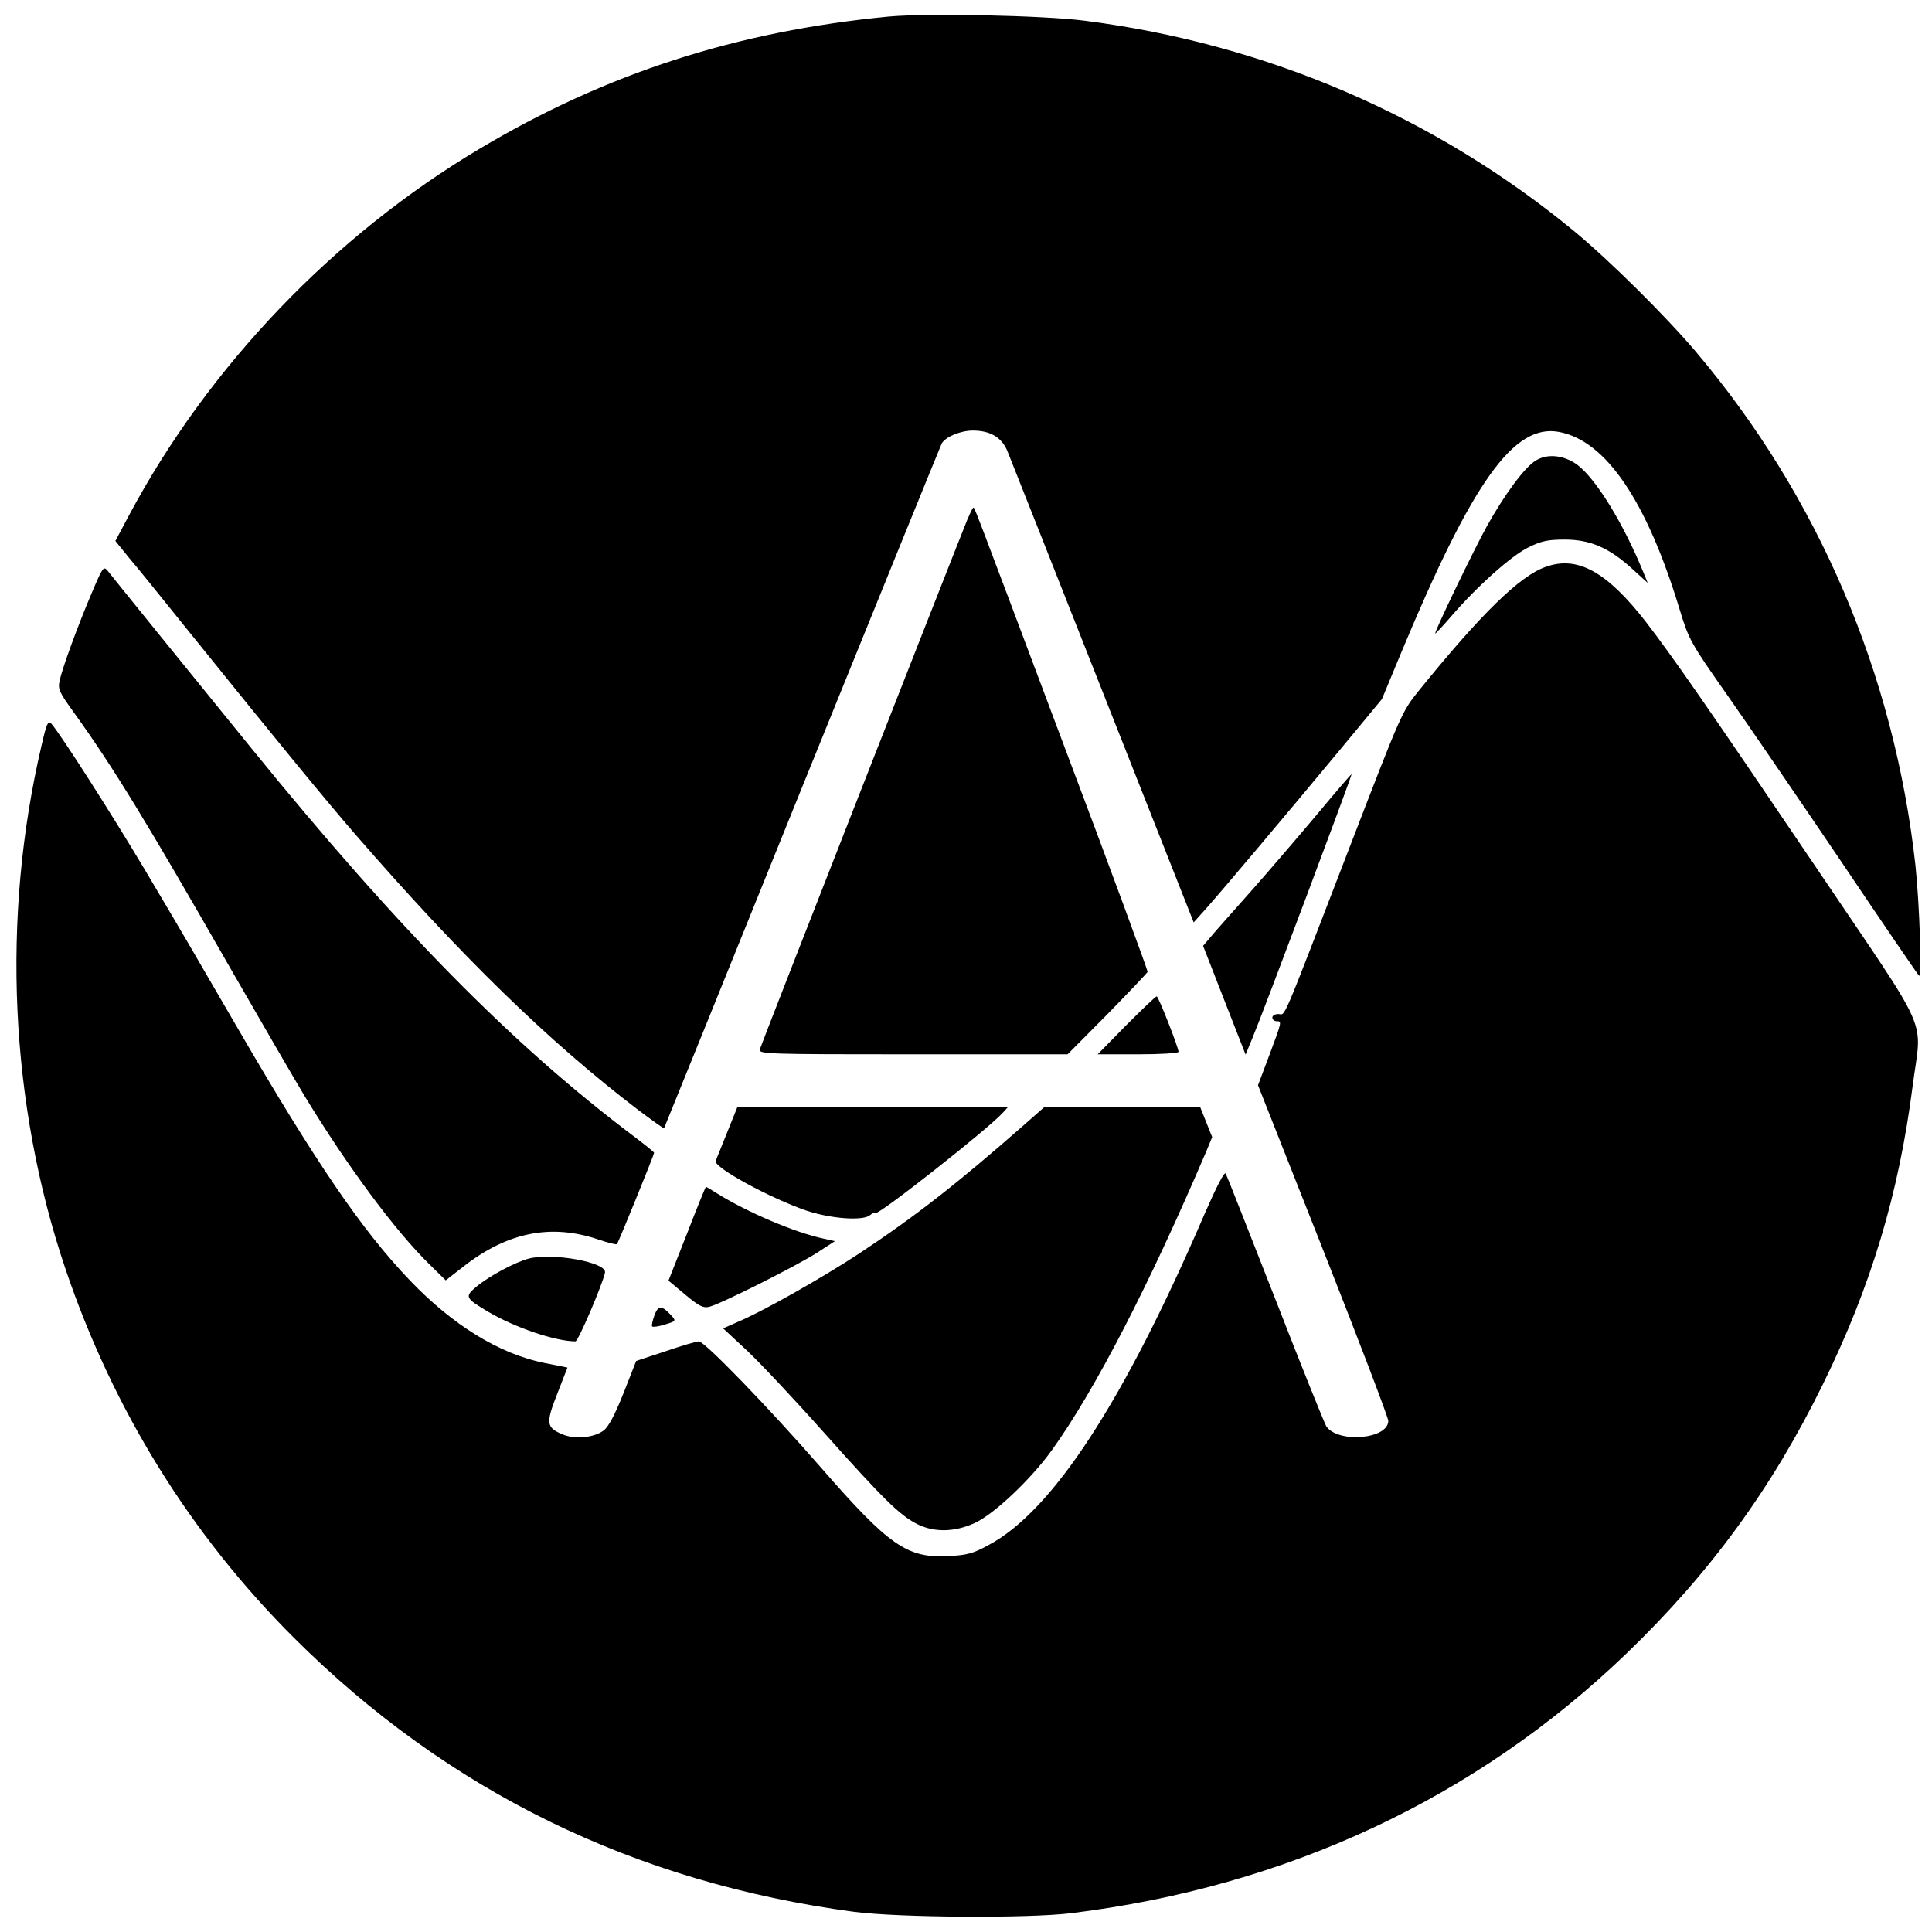
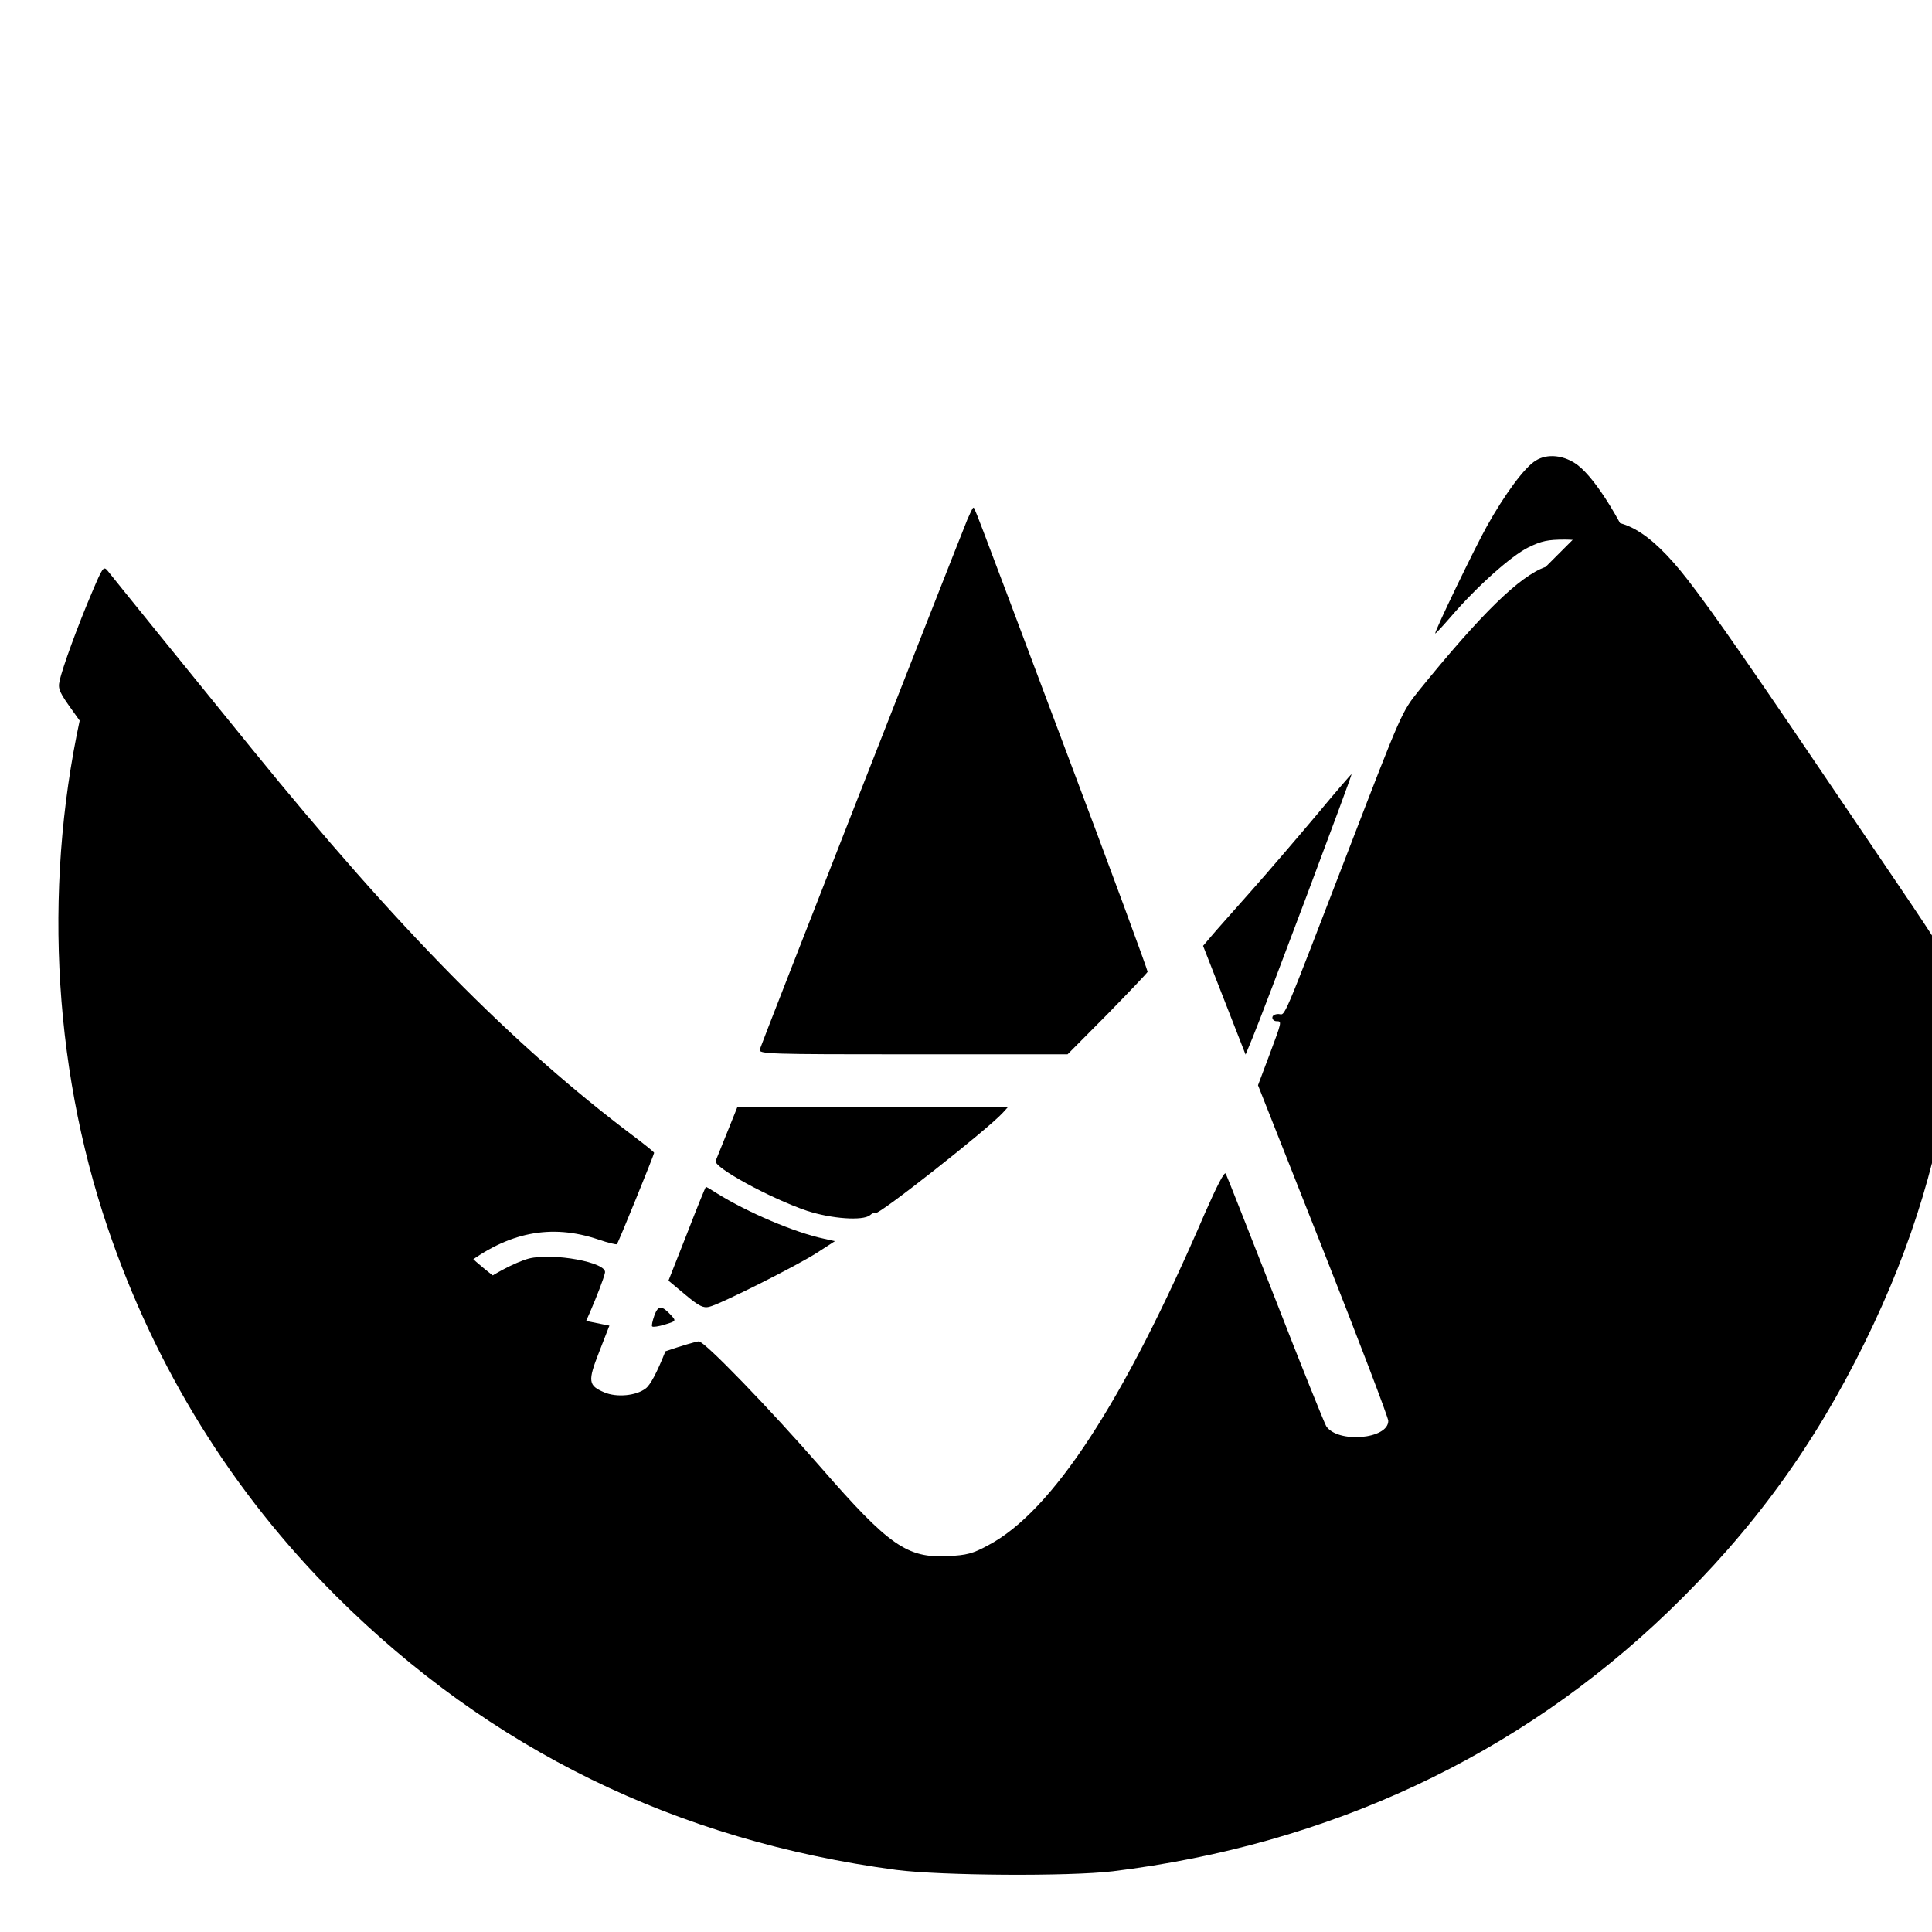
<svg xmlns="http://www.w3.org/2000/svg" version="1.0" width="700pt" height="700pt" viewBox="0 0 700 700" preserveAspectRatio="xMidYMid meet">
  <g transform="translate(0,700) scale(0.1,-0.1)" fill="#000000" stroke="none">
-     <path d="M3220 6940 c-550 -53 -1023 -205 -1484 -480 -527 -314 -980 -787 -1268 -1326 l-50 -94 47 -58 c27 -31 129 -158 229 -282 306 -380 495 -610 595 -725 382 -440 696 -746 1020 -994 52 -39 95 -70 97 -69 1 2 226 557 499 1233 274 677 502 1238 507 1248 13 24 68 47 113 47 62 0 103 -24 124 -72 10 -24 166 -418 347 -877 l329 -833 43 48 c60 67 299 351 485 575 l154 186 68 164 c260 625 410 835 574 804 169 -32 317 -249 436 -641 34 -111 38 -120 173 -312 76 -108 261 -379 412 -602 150 -223 277 -409 283 -415 11 -12 2 259 -13 400 -77 693 -352 1336 -795 1860 -111 131 -314 332 -441 437 -505 416 -1115 679 -1774 763 -147 19 -571 28 -710 15z" />
    <path d="M5564 5331 c-40 -24 -113 -123 -177 -238 -44 -79 -187 -375 -187 -388 0 -3 26 25 58 62 94 109 217 219 280 250 47 23 70 28 132 28 92 0 161 -30 245 -107 l55 -50 -16 39 c-72 176 -170 336 -238 388 -48 36 -110 43 -152 16z" />
    <path d="M3505 5118 c-71 -177 -749 -1907 -752 -1920 -5 -17 26 -18 555 -18 l560 0 144 145 c78 80 144 149 146 154 1 4 -134 372 -302 817 -348 926 -324 864 -330 864 -2 0 -11 -19 -21 -42z" />
-     <path d="M5600 4946 c-94 -33 -233 -169 -459 -448 -62 -77 -64 -82 -250 -565 -254 -659 -232 -608 -259 -607 -12 0 -22 -5 -22 -13 0 -7 7 -13 15 -13 20 0 20 0 -26 -123 l-41 -109 236 -597 c130 -329 236 -607 236 -619 0 -67 -184 -82 -225 -19 -7 12 -91 220 -185 462 -95 242 -175 446 -179 453 -5 8 -33 -47 -76 -145 -294 -683 -552 -1079 -785 -1202 -55 -30 -78 -36 -146 -39 -147 -8 -214 39 -457 318 -190 218 -424 460 -445 460 -8 0 -63 -16 -121 -36 l-106 -35 -46 -117 c-31 -78 -55 -123 -72 -135 -34 -26 -104 -33 -149 -14 -59 25 -61 40 -19 147 l37 95 -85 17 c-162 33 -330 136 -486 299 -174 182 -341 427 -624 914 -168 289 -202 348 -334 570 -120 202 -311 501 -342 534 -11 11 -17 -3 -34 -78 -147 -625 -116 -1302 87 -1901 173 -510 453 -961 828 -1335 558 -556 1234 -886 2029 -992 163 -21 627 -24 785 -5 782 96 1469 417 2014 942 303 292 526 598 711 975 174 354 275 690 325 1081 33 256 73 164 -343 781 -398 589 -528 776 -623 899 -142 183 -249 242 -364 200z" />
+     <path d="M5600 4946 c-94 -33 -233 -169 -459 -448 -62 -77 -64 -82 -250 -565 -254 -659 -232 -608 -259 -607 -12 0 -22 -5 -22 -13 0 -7 7 -13 15 -13 20 0 20 0 -26 -123 l-41 -109 236 -597 c130 -329 236 -607 236 -619 0 -67 -184 -82 -225 -19 -7 12 -91 220 -185 462 -95 242 -175 446 -179 453 -5 8 -33 -47 -76 -145 -294 -683 -552 -1079 -785 -1202 -55 -30 -78 -36 -146 -39 -147 -8 -214 39 -457 318 -190 218 -424 460 -445 460 -8 0 -63 -16 -121 -36 c-31 -78 -55 -123 -72 -135 -34 -26 -104 -33 -149 -14 -59 25 -61 40 -19 147 l37 95 -85 17 c-162 33 -330 136 -486 299 -174 182 -341 427 -624 914 -168 289 -202 348 -334 570 -120 202 -311 501 -342 534 -11 11 -17 -3 -34 -78 -147 -625 -116 -1302 87 -1901 173 -510 453 -961 828 -1335 558 -556 1234 -886 2029 -992 163 -21 627 -24 785 -5 782 96 1469 417 2014 942 303 292 526 598 711 975 174 354 275 690 325 1081 33 256 73 164 -343 781 -398 589 -528 776 -623 899 -142 183 -249 242 -364 200z" />
    <path d="M333 4853 c-50 -117 -108 -275 -117 -320 -7 -29 -1 -42 52 -115 142 -197 265 -399 562 -918 112 -195 235 -407 273 -470 157 -258 330 -491 454 -612 l58 -57 64 50 c160 125 318 156 489 98 35 -12 65 -19 67 -17 5 4 135 325 135 331 0 3 -34 30 -75 61 -437 329 -854 752 -1381 1401 -205 252 -507 625 -524 647 -15 18 -18 13 -57 -79z" />
    <path d="M4770 4047 c-69 -82 -177 -208 -240 -279 -63 -71 -128 -144 -143 -162 l-28 -33 77 -197 77 -197 24 58 c39 93 363 956 360 958 -1 1 -58 -65 -127 -148z" />
-     <path d="M4080 3285 l-103 -105 146 0 c81 0 147 4 147 9 0 16 -73 201 -79 201 -4 0 -53 -47 -111 -105z" />
    <path d="M2635 2898 c-21 -51 -39 -98 -42 -104 -9 -23 198 -136 331 -181 89 -29 202 -37 228 -16 8 7 17 11 20 8 9 -10 409 305 462 364 l19 21 -490 0 -491 0 -37 -92z" />
-     <path d="M3710 2924 c-239 -210 -392 -330 -596 -465 -137 -90 -351 -211 -442 -249 l-52 -23 86 -80 c47 -44 173 -178 278 -296 217 -243 274 -299 337 -332 62 -32 137 -31 211 3 71 33 203 158 280 265 155 216 350 593 558 1080 l22 53 -22 55 -22 55 -282 0 -281 0 -75 -66z" />
    <path d="M2489 2530 l-67 -170 61 -51 c49 -41 65 -49 86 -44 40 9 318 149 391 196 l65 42 -40 9 c-105 22 -278 96 -387 164 -20 13 -39 24 -40 24 -2 0 -33 -77 -69 -170z" />
    <path d="M1916 2440 c-49 -13 -142 -62 -190 -102 -43 -36 -41 -41 43 -91 96 -57 244 -107 316 -107 10 0 98 206 107 249 8 37 -188 73 -276 51z" />
    <path d="M2371 2234 c-7 -20 -11 -38 -8 -40 3 -3 24 0 46 7 40 12 41 13 24 32 -35 38 -48 39 -62 1z" />
  </g>
</svg>